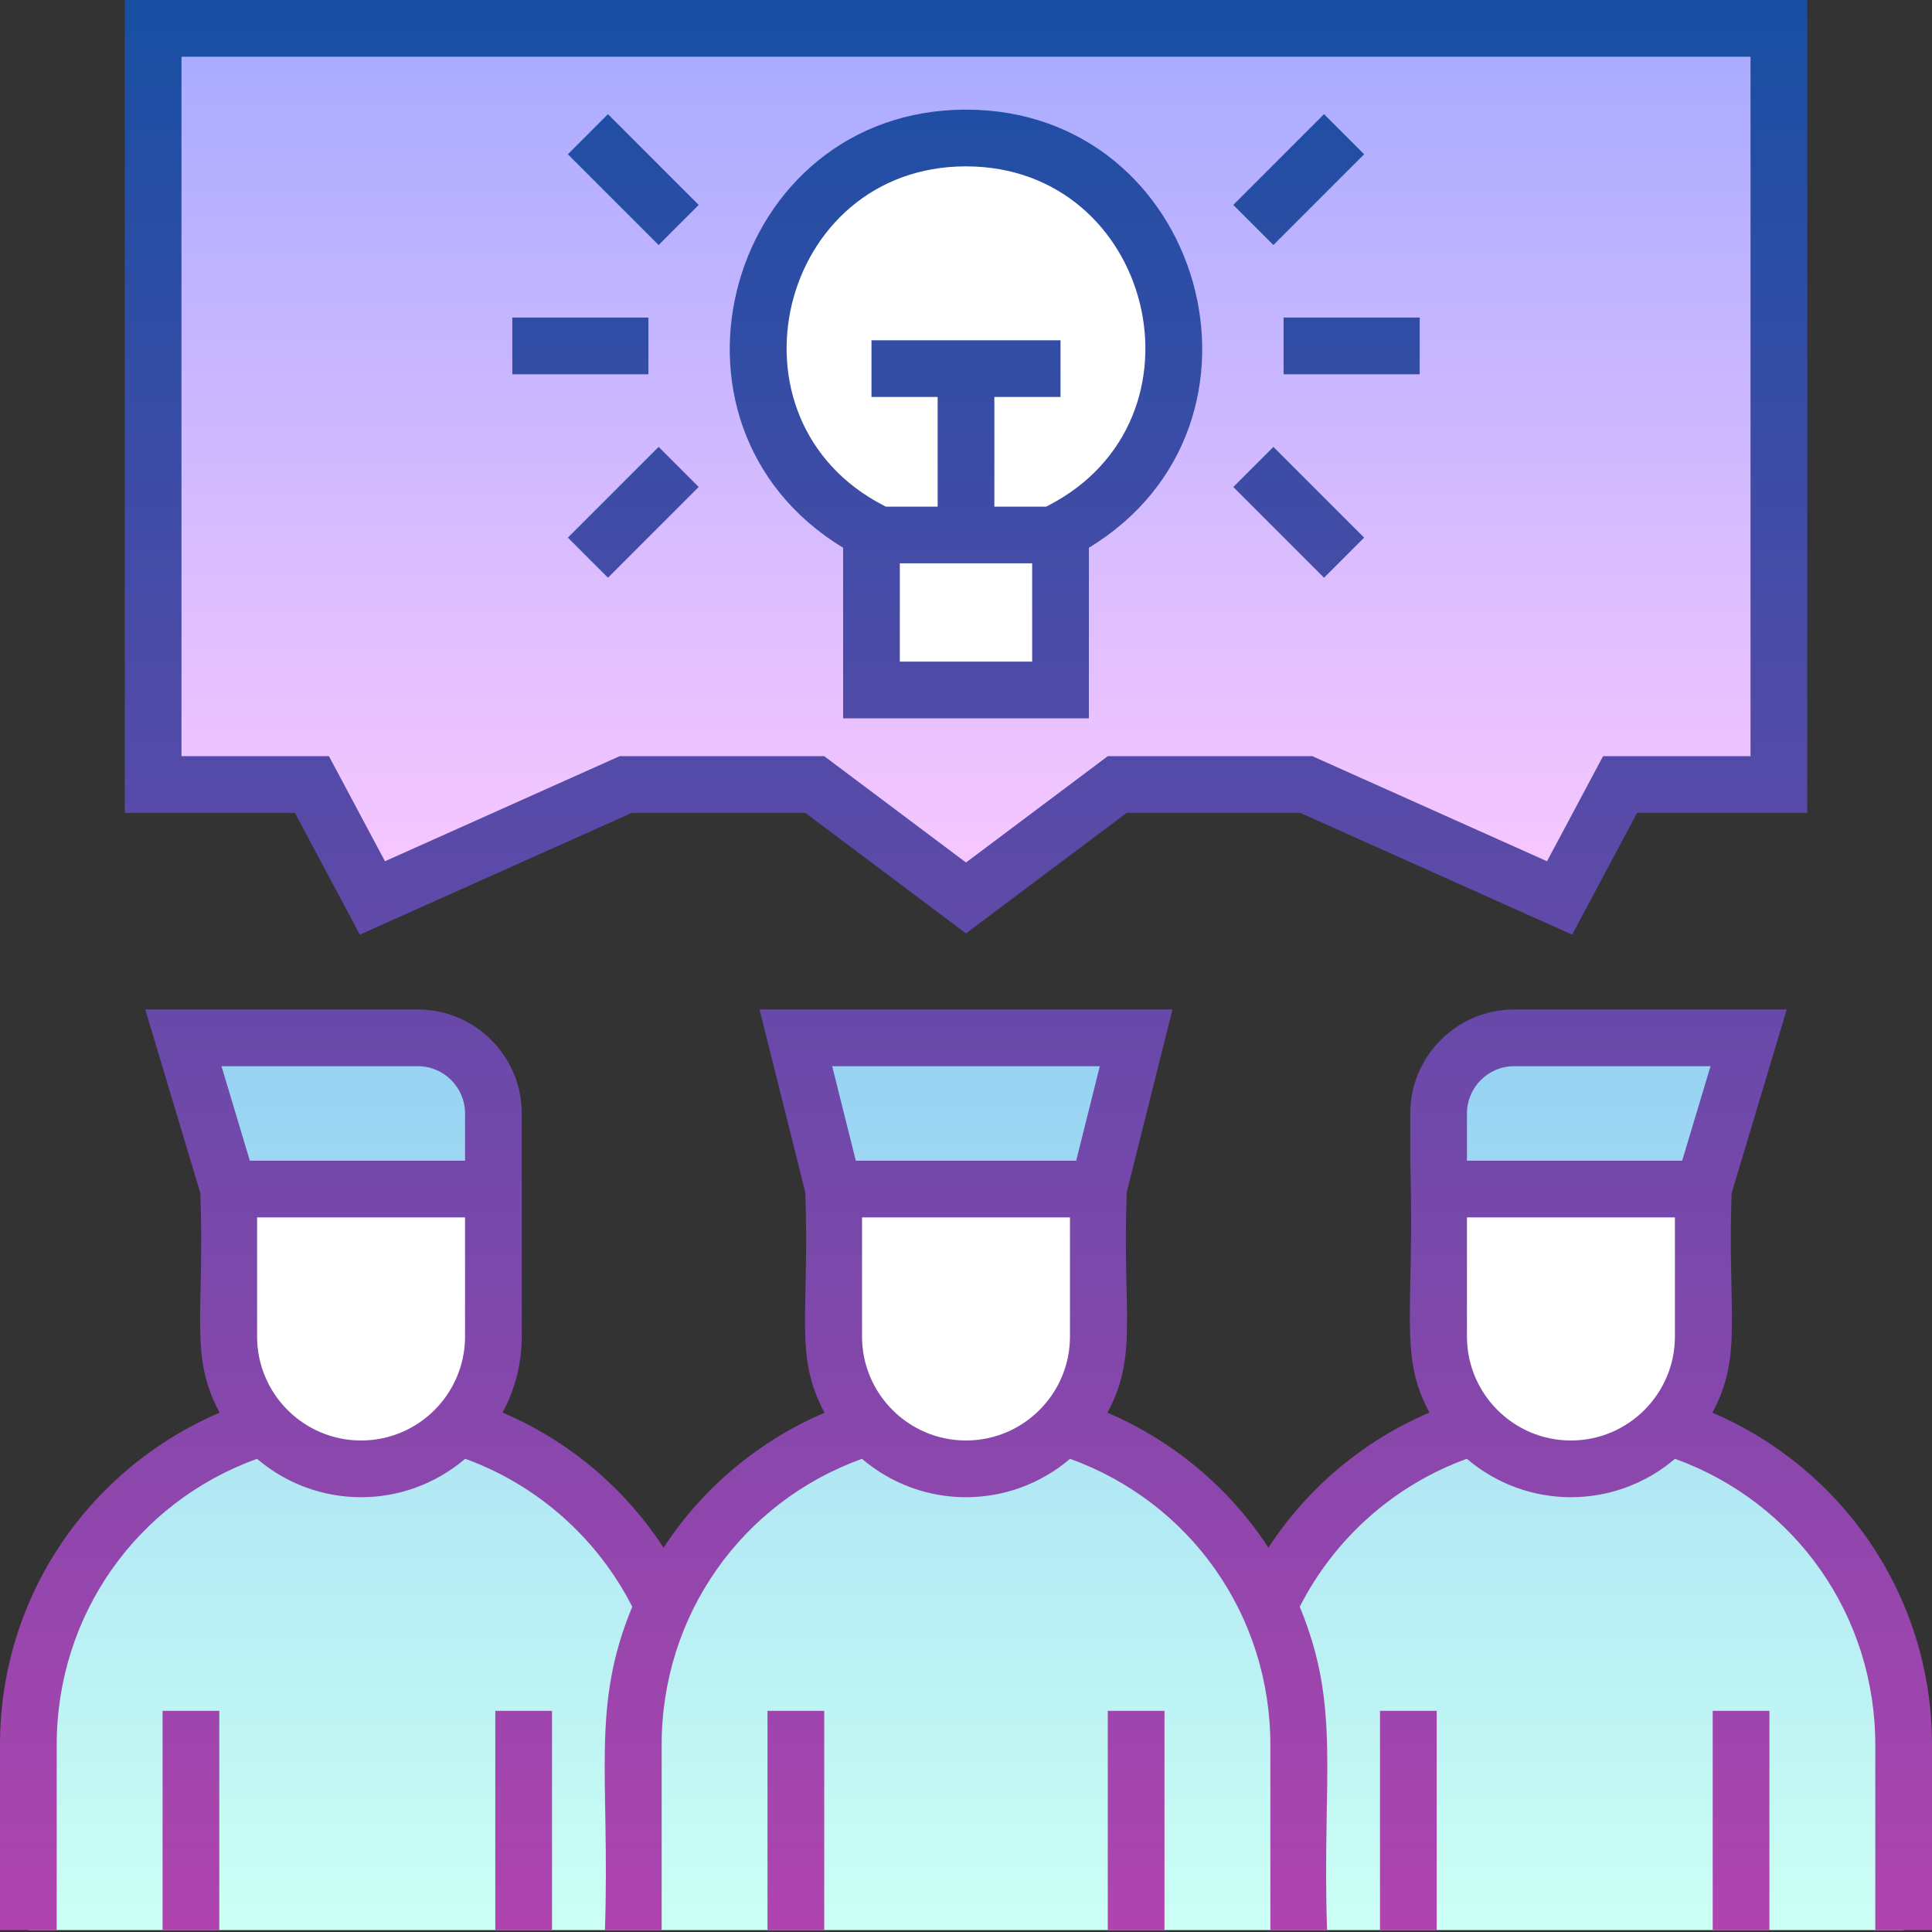
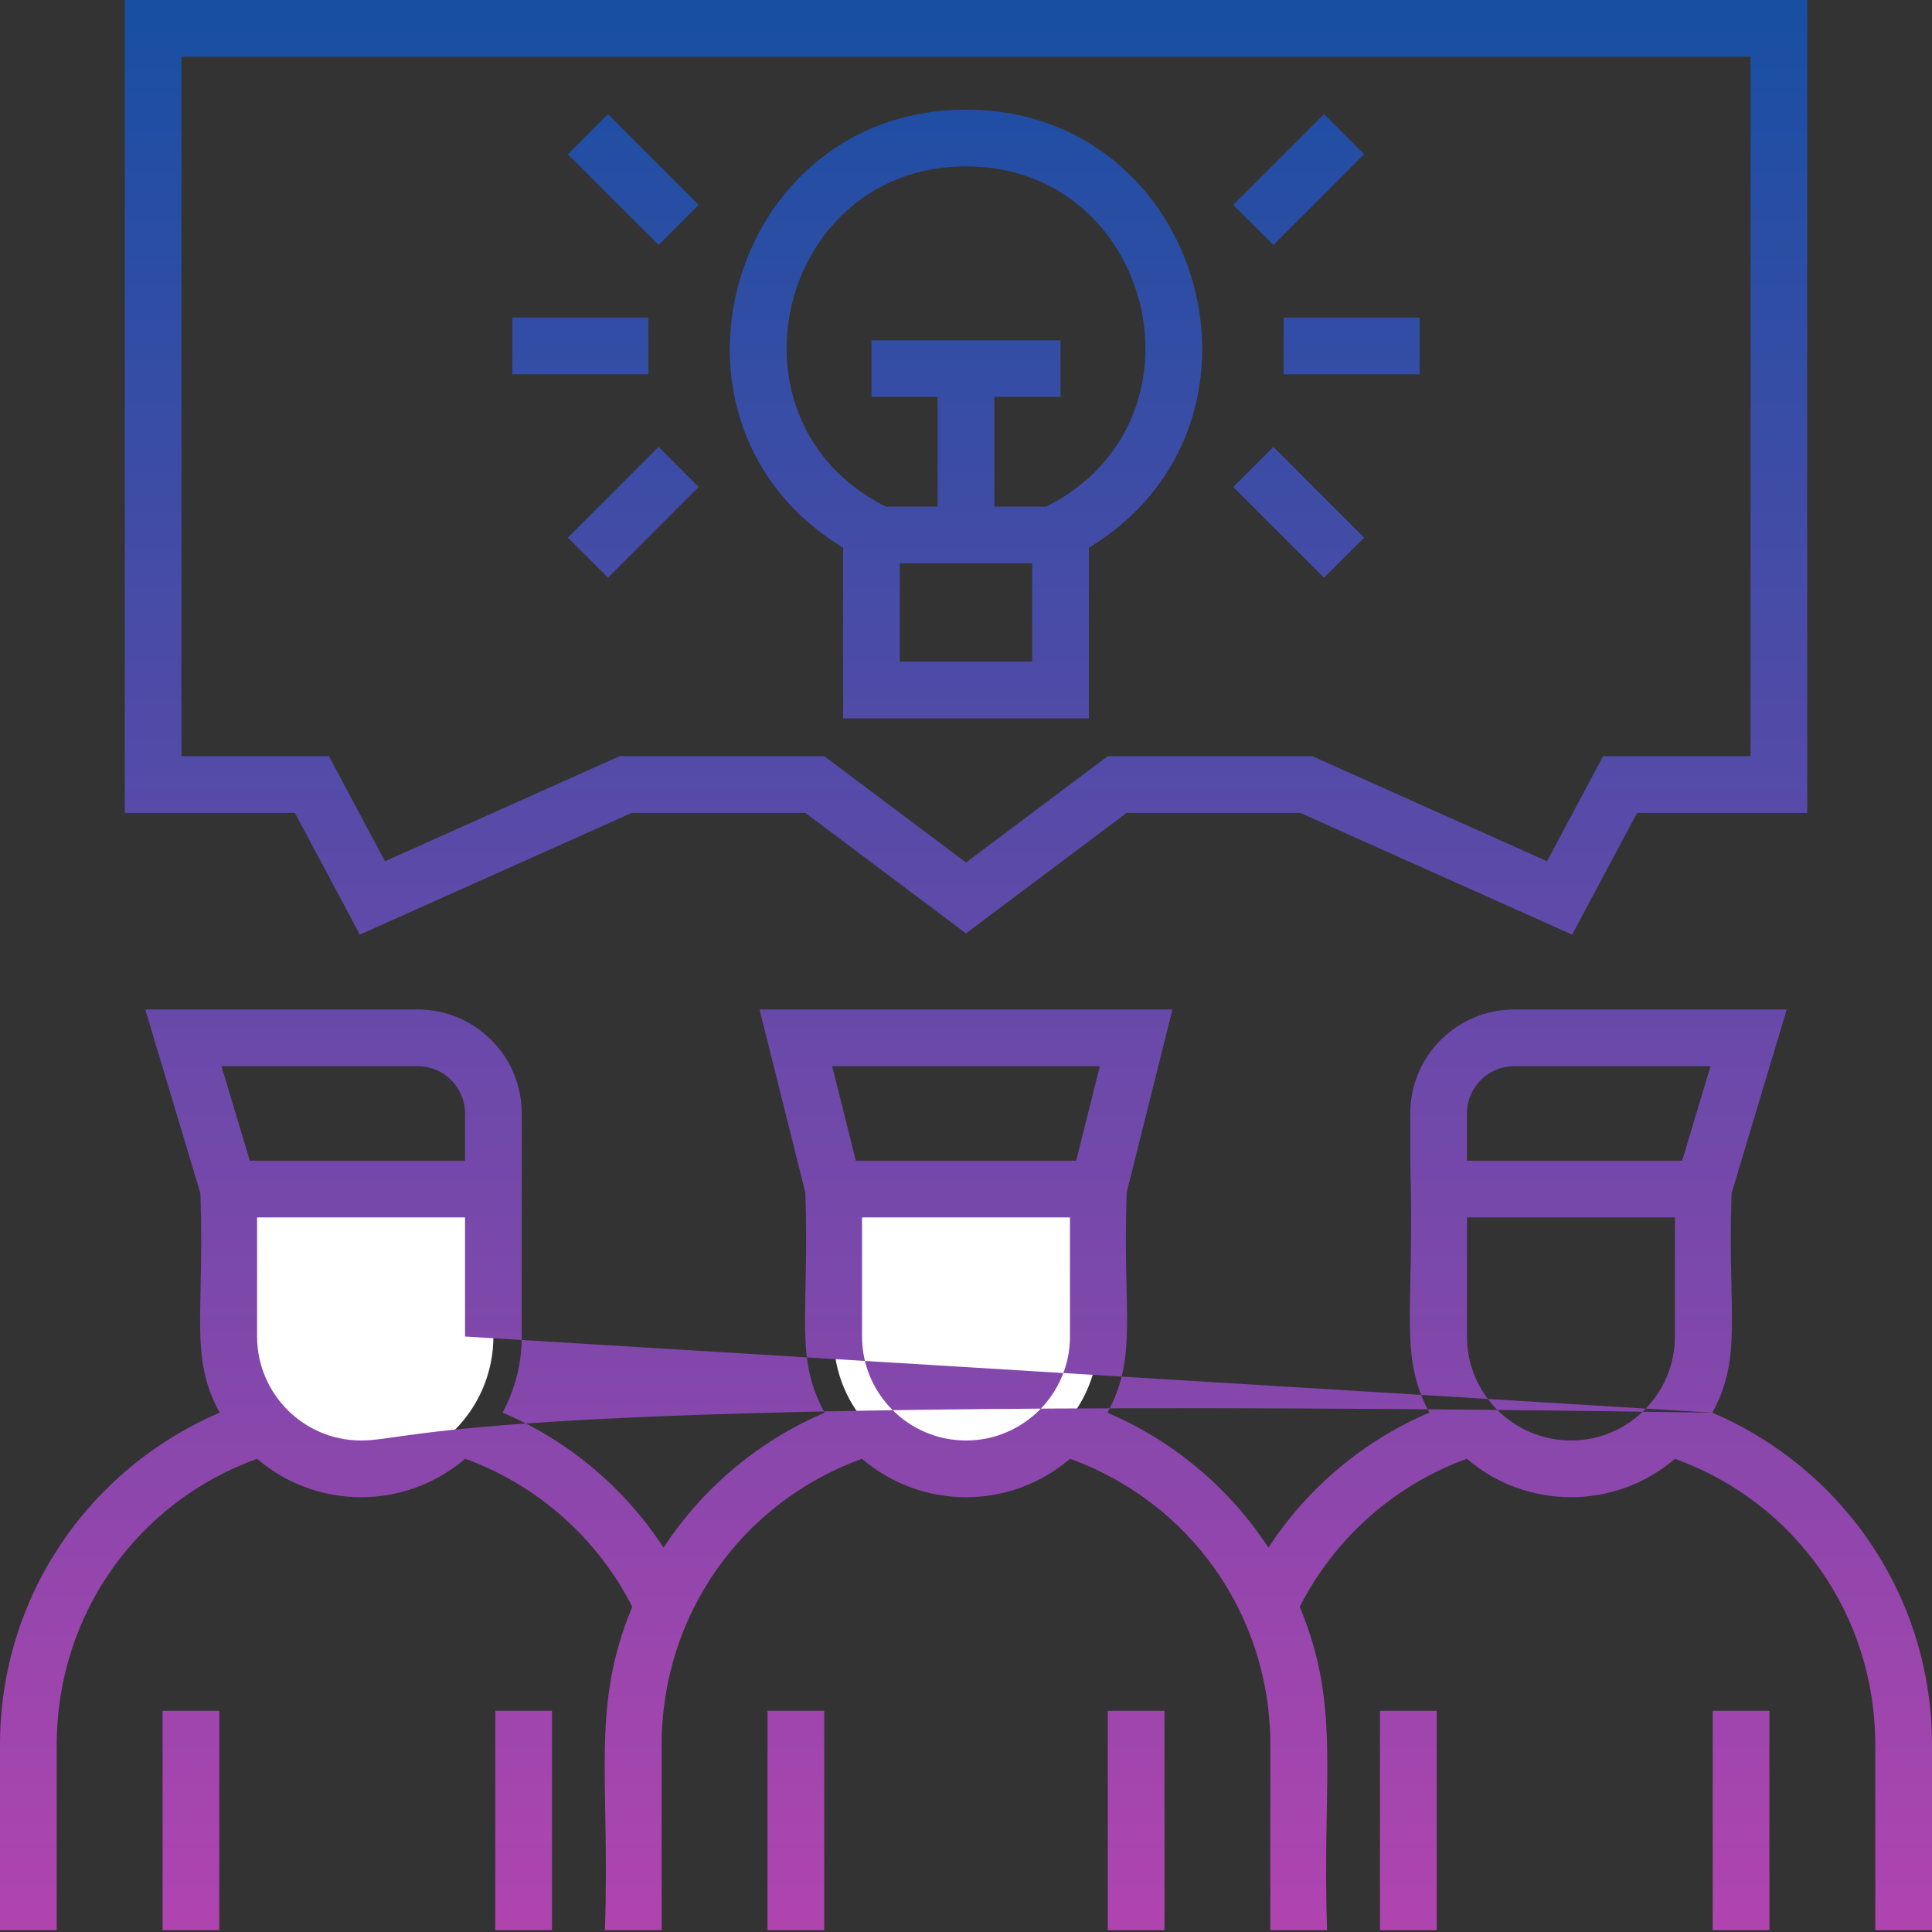
<svg xmlns="http://www.w3.org/2000/svg" width="512" height="512" viewBox="0 0 512 512" fill="none">
  <rect x="0" y="0" width="512" height="512" fill="#333333" stroke="none" />
-   <path d="M504.485 462.404V511.499H344.172H328.141H183.859H167.828H7.515V462.404C7.515 422.648 33.827 389.043 69.986 378.041C76.39 384.939 85.532 389.261 95.687 389.261C105.842 389.261 114.984 384.939 121.388 378.041C145.617 385.413 165.41 402.943 175.843 425.663C186.277 402.942 206.069 385.413 230.299 378.041C236.703 384.939 245.845 389.261 256 389.261C266.155 389.261 275.297 384.939 281.701 378.041C305.93 385.413 325.723 402.943 336.157 425.663C346.59 402.942 366.383 385.413 390.612 378.041C397.016 384.939 406.158 389.261 416.313 389.261C426.468 389.261 435.61 384.939 442.014 378.041C478.173 389.043 504.485 422.648 504.485 462.404ZM463.405 275.038H401.284C390.216 275.038 381.245 284.009 381.245 295.077V315.116H451.382L463.405 275.038ZM130.755 315.116V295.077C130.755 284.009 121.784 275.038 110.716 275.038H48.595L60.618 315.116H130.755ZM291.068 315.116L301.088 275.038H210.912L220.931 315.116H291.068Z" fill="url(#paint0_linear)" />
-   <path d="M40.579 7.515V207.907H82.661L98.693 237.965L165.824 207.907H215.922L256 237.965L296.078 207.907H346.176L413.307 237.965L429.338 207.907H471.421V7.515H40.579Z" fill="url(#paint1_linear)" />
-   <path d="M281.049 140.76V141.777V182.857H230.951V141.777V140.76C213.112 131.637 200.892 113.091 200.892 91.679C200.892 61.244 225.564 36.572 256 36.572C286.435 36.572 311.107 61.244 311.107 91.679C311.107 113.091 298.887 131.637 281.049 140.76Z" fill="white" />
-   <path d="M416.313 389.261C435.68 389.261 451.381 373.56 451.381 354.192V315.116H381.244V354.192C381.244 373.56 396.945 389.261 416.313 389.261Z" fill="white" />
  <path d="M95.687 389.261C76.319 389.261 60.618 373.56 60.618 354.192V315.116H130.755V354.192C130.755 373.56 115.054 389.261 95.687 389.261Z" fill="white" />
  <path d="M256 389.261C236.632 389.261 220.931 373.56 220.931 354.192V315.116H291.068V354.192C291.068 373.56 275.367 389.261 256 389.261Z" fill="white" />
-   <path d="M453.8 374.373C461.946 359.303 457.765 348.15 458.896 316.218L473.505 267.522H401.284C386.09 267.522 373.73 279.884 373.73 295.076V307.601C374.955 348.006 370.547 359.028 378.813 374.347C361.354 381.783 346.503 394.274 336.151 410.146C325.349 393.649 310.213 381.536 293.487 374.373C301.634 359.302 297.449 348.182 298.583 316.04L310.713 267.521H201.287L213.417 316.041C214.563 348.515 210.401 359.367 218.513 374.374C201.814 381.526 186.666 393.627 175.849 410.147C165.497 394.274 150.646 381.784 133.187 374.348C136.426 368.344 138.27 361.48 138.27 354.193C138.27 347.289 138.27 301.538 138.27 295.077C138.27 279.885 125.91 267.523 110.716 267.523H38.495L53.104 316.218C54.25 348.558 50.098 359.385 58.2 374.373C23.613 389.186 0 423.13 0 462.403V511.499H15.029V462.403C15.029 428.083 36.188 398.148 68.106 386.597C84.031 400.173 107.354 400.172 123.279 386.588C142.432 393.553 158.273 407.587 167.557 425.804C156.48 452.505 161.678 470.64 160.314 511.499H175.343V462.403C175.343 428.083 196.502 398.148 228.42 386.597C244.344 400.172 267.66 400.171 283.583 386.597C315.499 398.148 336.658 428.083 336.658 462.403V511.499H351.687C350.325 470.731 355.527 452.521 344.444 425.804C353.728 407.587 369.569 393.553 388.722 386.588C404.643 400.168 427.966 400.176 443.895 386.597C475.812 398.148 496.971 428.083 496.971 462.403V511.499H512V462.403C512 423.24 488.486 389.228 453.8 374.373ZM123.241 354.192C123.241 369.384 110.881 381.746 95.687 381.746C80.493 381.746 68.133 369.384 68.133 354.192V322.63H123.241V354.192ZM123.241 307.601H66.209L58.695 282.552H110.716C117.623 282.552 123.241 288.17 123.241 295.076V307.601ZM283.554 354.192C283.554 369.384 271.194 381.746 256 381.746C240.806 381.746 228.446 369.384 228.446 354.192V322.63H283.554V354.192ZM285.201 307.601H226.799L220.537 282.552H291.463L285.201 307.601ZM443.867 354.192C443.867 369.384 431.507 381.746 416.313 381.746C401.119 381.746 388.759 369.384 388.759 354.192V322.63H443.867V354.192ZM445.791 307.601H388.759V295.076C388.759 288.17 394.377 282.552 401.284 282.552H453.305L445.791 307.601ZM453.887 453.386H468.916V511.499H453.887V453.386ZM365.714 453.386H380.744V511.499H365.714V453.386ZM43.084 453.386H58.114V511.499H43.084V453.386ZM131.256 453.386H146.286V511.499H131.256V453.386ZM203.397 453.386H218.427V511.499H203.397V453.386ZM293.573 453.386H308.603V511.499H293.573V453.386ZM95.362 247.69L167.429 215.421H213.417L256 247.358L298.583 215.421H344.57L416.637 247.69L433.847 215.421H478.935V0H33.065V215.421H78.153L95.362 247.69ZM48.094 15.029H463.906V200.391H424.83L409.977 228.24L347.781 200.391H293.573L256 228.571L218.427 200.391H164.218L102.022 228.24L87.17 200.391H48.094V15.029ZM223.436 145.164V190.372H288.564V145.164C342.537 112.362 318.971 29.057 256 29.057C193.066 29.057 169.418 112.335 223.436 145.164ZM273.534 175.342H238.466V149.292H273.534V175.342ZM256 44.086C305.561 44.086 322.19 111.281 277.627 134.069L277.249 134.262H263.515V105.205H281.049V90.176H230.951V105.205H248.485V134.262H234.751L234.373 134.069C189.892 111.322 206.308 44.086 256 44.086ZM171.836 99.194H135.765V84.164H171.836V99.194ZM174.538 118.427L185.165 129.055L161.118 153.102L150.491 142.474L174.538 118.427ZM174.538 64.931L150.491 40.884L161.118 30.256L185.165 54.303L174.538 64.931ZM340.164 84.164H376.235V99.194H340.164V84.164ZM350.882 153.103L326.835 129.056L337.462 118.428L361.509 142.475L350.882 153.103ZM337.462 64.931L326.835 54.303L350.882 30.256L361.509 40.884L337.462 64.931Z" fill="url(#paint2_linear)" />
+   <path d="M453.8 374.373C461.946 359.303 457.765 348.15 458.896 316.218L473.505 267.522H401.284C386.09 267.522 373.73 279.884 373.73 295.076V307.601C374.955 348.006 370.547 359.028 378.813 374.347C361.354 381.783 346.503 394.274 336.151 410.146C325.349 393.649 310.213 381.536 293.487 374.373C301.634 359.302 297.449 348.182 298.583 316.04L310.713 267.521H201.287L213.417 316.041C214.563 348.515 210.401 359.367 218.513 374.374C201.814 381.526 186.666 393.627 175.849 410.147C165.497 394.274 150.646 381.784 133.187 374.348C136.426 368.344 138.27 361.48 138.27 354.193C138.27 347.289 138.27 301.538 138.27 295.077C138.27 279.885 125.91 267.523 110.716 267.523H38.495L53.104 316.218C54.25 348.558 50.098 359.385 58.2 374.373C23.613 389.186 0 423.13 0 462.403V511.499H15.029V462.403C15.029 428.083 36.188 398.148 68.106 386.597C84.031 400.173 107.354 400.172 123.279 386.588C142.432 393.553 158.273 407.587 167.557 425.804C156.48 452.505 161.678 470.64 160.314 511.499H175.343V462.403C175.343 428.083 196.502 398.148 228.42 386.597C244.344 400.172 267.66 400.171 283.583 386.597C315.499 398.148 336.658 428.083 336.658 462.403V511.499H351.687C350.325 470.731 355.527 452.521 344.444 425.804C353.728 407.587 369.569 393.553 388.722 386.588C404.643 400.168 427.966 400.176 443.895 386.597C475.812 398.148 496.971 428.083 496.971 462.403V511.499H512V462.403C512 423.24 488.486 389.228 453.8 374.373ZC123.241 369.384 110.881 381.746 95.687 381.746C80.493 381.746 68.133 369.384 68.133 354.192V322.63H123.241V354.192ZM123.241 307.601H66.209L58.695 282.552H110.716C117.623 282.552 123.241 288.17 123.241 295.076V307.601ZM283.554 354.192C283.554 369.384 271.194 381.746 256 381.746C240.806 381.746 228.446 369.384 228.446 354.192V322.63H283.554V354.192ZM285.201 307.601H226.799L220.537 282.552H291.463L285.201 307.601ZM443.867 354.192C443.867 369.384 431.507 381.746 416.313 381.746C401.119 381.746 388.759 369.384 388.759 354.192V322.63H443.867V354.192ZM445.791 307.601H388.759V295.076C388.759 288.17 394.377 282.552 401.284 282.552H453.305L445.791 307.601ZM453.887 453.386H468.916V511.499H453.887V453.386ZM365.714 453.386H380.744V511.499H365.714V453.386ZM43.084 453.386H58.114V511.499H43.084V453.386ZM131.256 453.386H146.286V511.499H131.256V453.386ZM203.397 453.386H218.427V511.499H203.397V453.386ZM293.573 453.386H308.603V511.499H293.573V453.386ZM95.362 247.69L167.429 215.421H213.417L256 247.358L298.583 215.421H344.57L416.637 247.69L433.847 215.421H478.935V0H33.065V215.421H78.153L95.362 247.69ZM48.094 15.029H463.906V200.391H424.83L409.977 228.24L347.781 200.391H293.573L256 228.571L218.427 200.391H164.218L102.022 228.24L87.17 200.391H48.094V15.029ZM223.436 145.164V190.372H288.564V145.164C342.537 112.362 318.971 29.057 256 29.057C193.066 29.057 169.418 112.335 223.436 145.164ZM273.534 175.342H238.466V149.292H273.534V175.342ZM256 44.086C305.561 44.086 322.19 111.281 277.627 134.069L277.249 134.262H263.515V105.205H281.049V90.176H230.951V105.205H248.485V134.262H234.751L234.373 134.069C189.892 111.322 206.308 44.086 256 44.086ZM171.836 99.194H135.765V84.164H171.836V99.194ZM174.538 118.427L185.165 129.055L161.118 153.102L150.491 142.474L174.538 118.427ZM174.538 64.931L150.491 40.884L161.118 30.256L185.165 54.303L174.538 64.931ZM340.164 84.164H376.235V99.194H340.164V84.164ZM350.882 153.103L326.835 129.056L337.462 118.428L361.509 142.475L350.882 153.103ZM337.462 64.931L326.835 54.303L350.882 30.256L361.509 40.884L337.462 64.931Z" fill="url(#paint2_linear)" />
  <defs>
    <linearGradient id="paint0_linear" x1="256" y1="275.038" x2="256" y2="511.499" gradientUnits="userSpaceOnUse">
      <stop offset="8.3866e-07" stop-color="#96D1F3" />
      <stop offset="1" stop-color="#CCFFF4" />
    </linearGradient>
    <linearGradient id="paint1_linear" x1="256" y1="7.515" x2="256" y2="237.965" gradientUnits="userSpaceOnUse">
      <stop offset="3.6422e-07" stop-color="#A8ABFF" />
      <stop offset="1" stop-color="#FAC8FF" />
    </linearGradient>
    <linearGradient id="paint2_linear" x1="256" y1="0" x2="256" y2="511.499" gradientUnits="userSpaceOnUse">
      <stop offset="1.1981e-07" stop-color="#174FA3" />
      <stop offset="1" stop-color="#B044AF" />
    </linearGradient>
  </defs>
</svg>